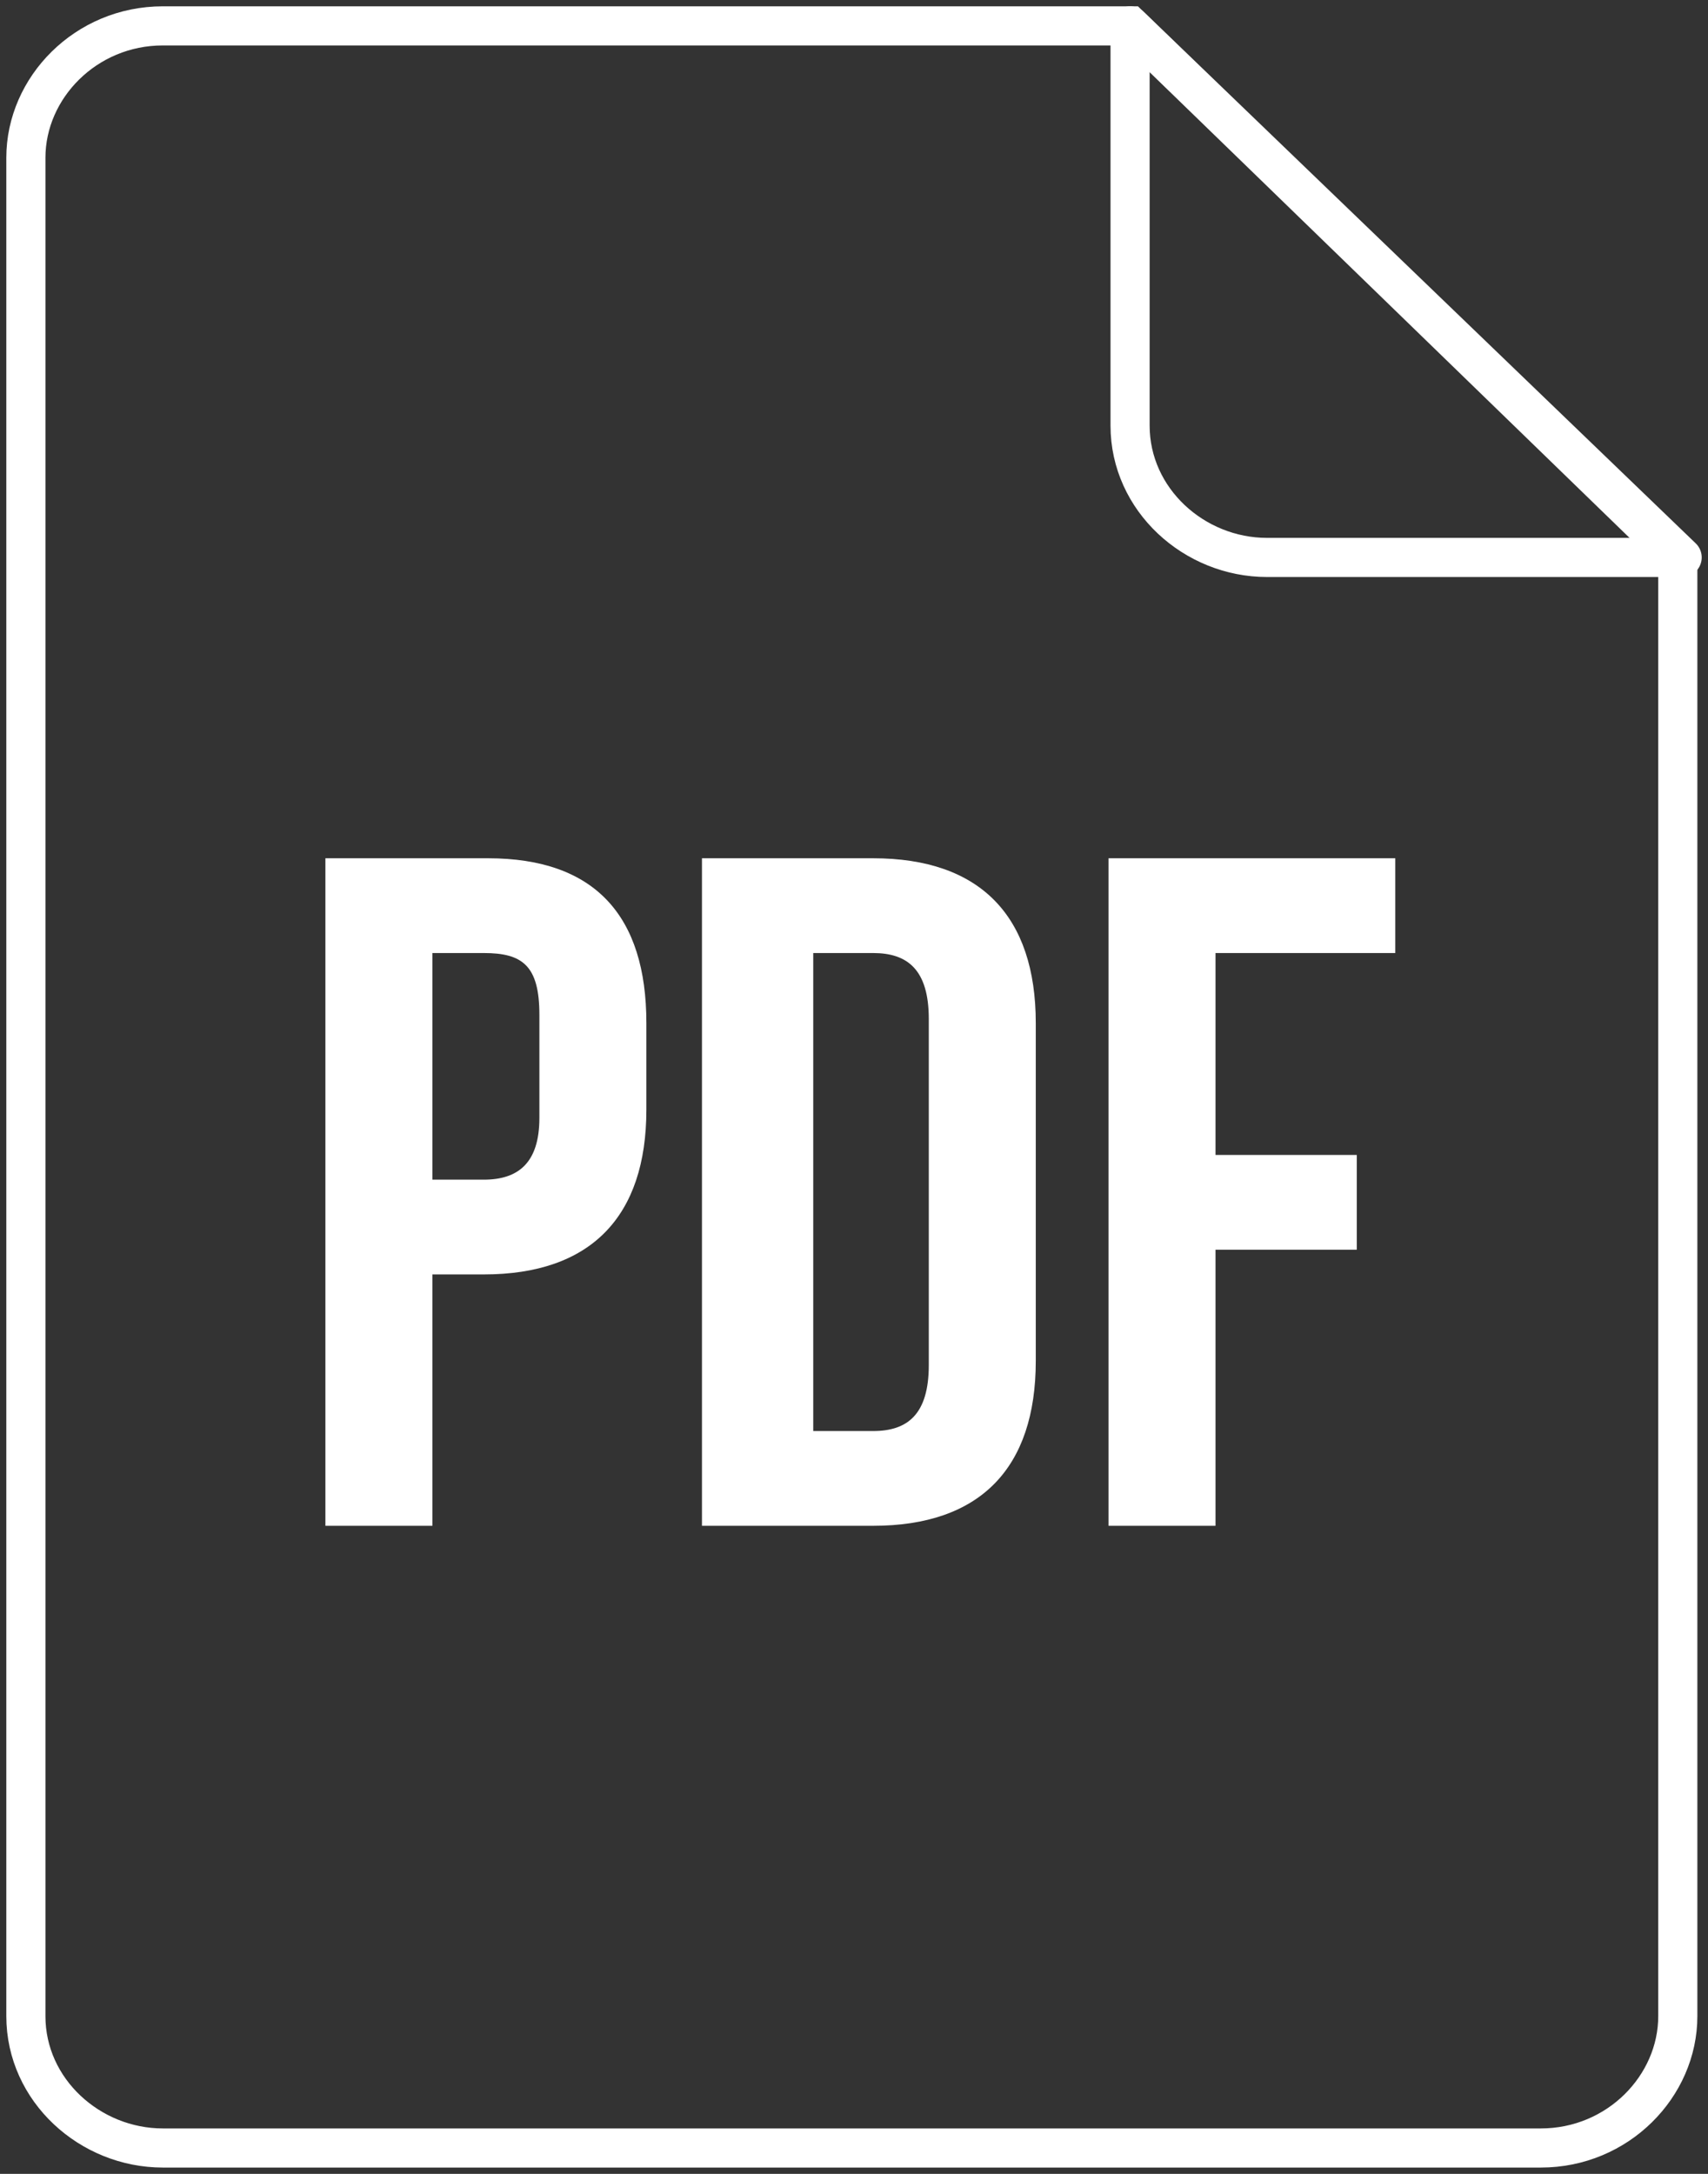
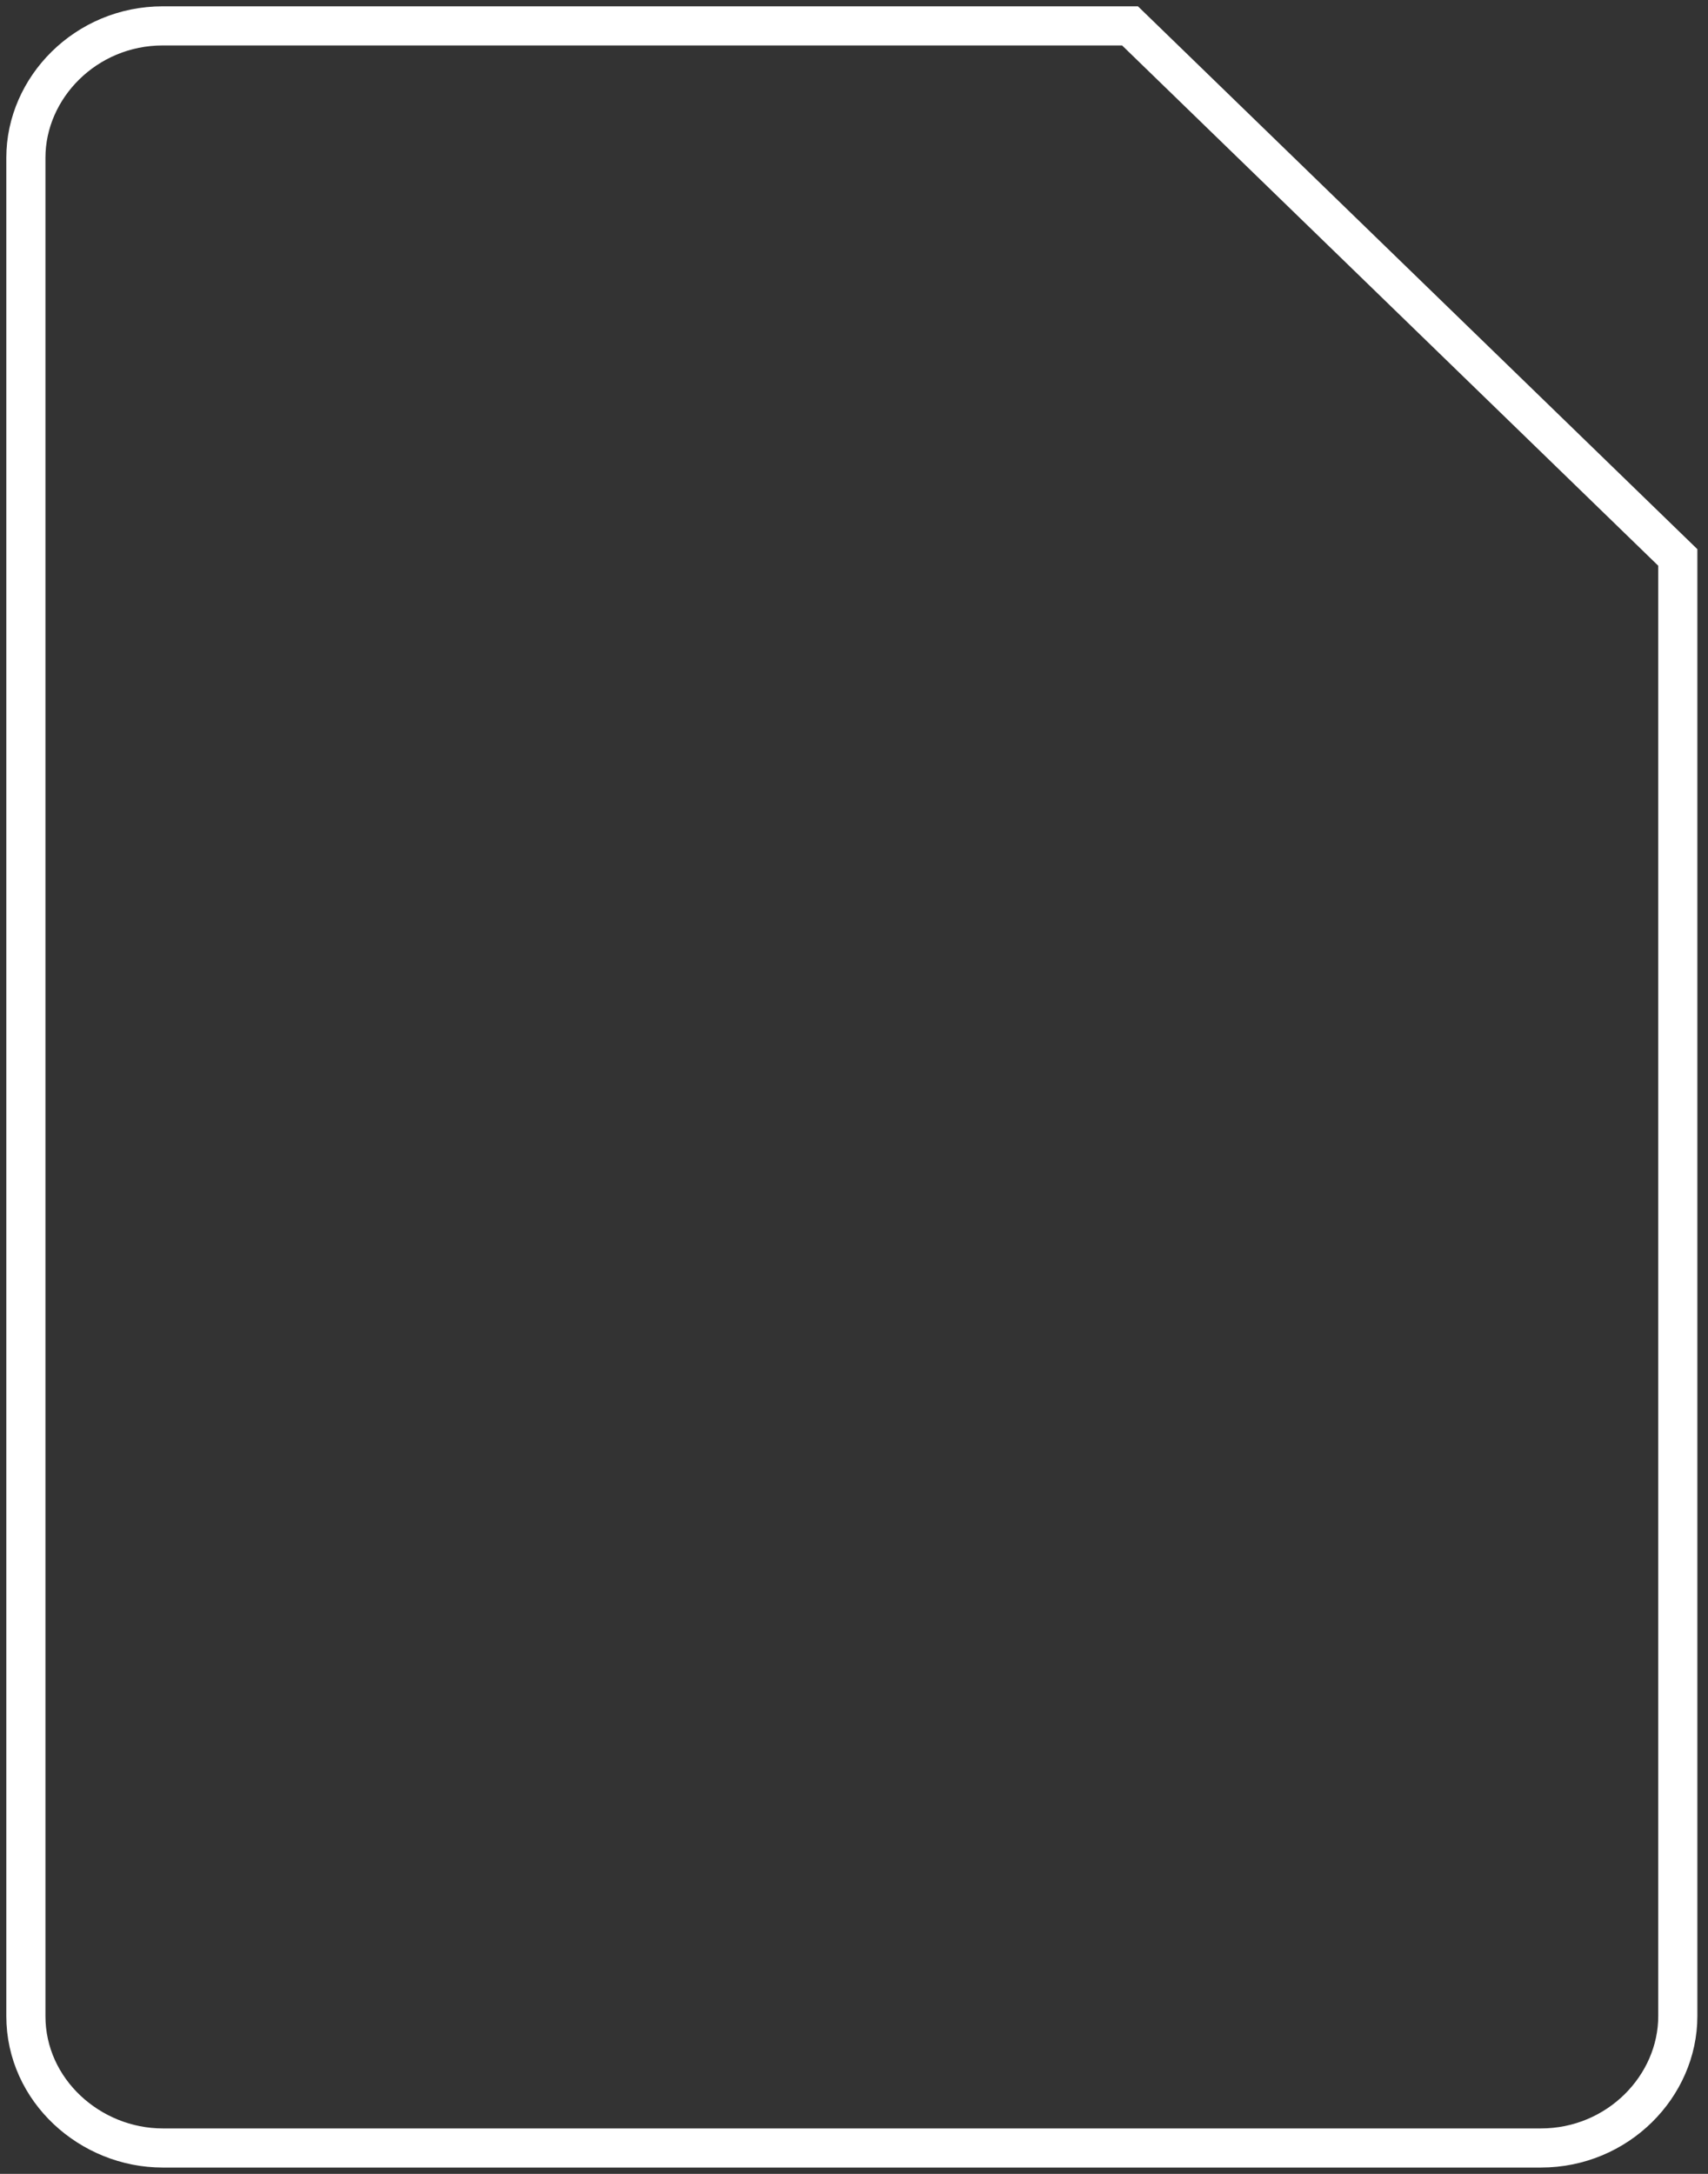
<svg xmlns="http://www.w3.org/2000/svg" width="66" height="84" viewBox="0 0 66 84" fill="none">
  <rect x="0" y="0" width="66" height="84" fill="#333333" stroke="none" />
  <path d="M6.292 1C3.315 1 1 3.388 1 6.095V77.905C1 80.771 3.481 83 6.292 83H59.541C62.518 83 64.833 80.612 64.833 77.905V21.54L43.666 1H6.292Z" stroke="white" stroke-width="1.512" stroke-miterlimit="10" />
-   <path d="M48.96 21.54H65.001L43.668 1V16.445C43.668 19.311 46.148 21.54 48.96 21.54Z" stroke="white" stroke-width="1.512" stroke-miterlimit="10" stroke-linejoin="round" />
-   <path d="M24.977 39.532V42.876C24.977 47.016 22.827 49.245 18.693 49.245H16.709V58.958H12.574V33.164H18.858C22.993 33.164 24.977 35.393 24.977 39.532ZM16.709 36.826V45.583H18.693C20.016 45.583 20.843 44.946 20.843 43.195V39.214C20.843 37.303 20.181 36.826 18.693 36.826H16.709Z" fill="white" />
-   <path d="M27.125 33.164H33.74C37.874 33.164 40.024 35.393 40.024 39.532V52.589C40.024 56.729 37.874 58.958 33.74 58.958H27.125V33.164ZM31.425 36.826V55.296H33.74C35.063 55.296 35.89 54.659 35.89 52.748V39.373C35.89 37.463 35.063 36.826 33.74 36.826H31.425Z" fill="white" />
-   <path d="M46.97 44.628H52.428V48.29H46.97V58.958H42.836V33.164H53.916V36.826H46.97V44.628Z" fill="white" />
</svg>